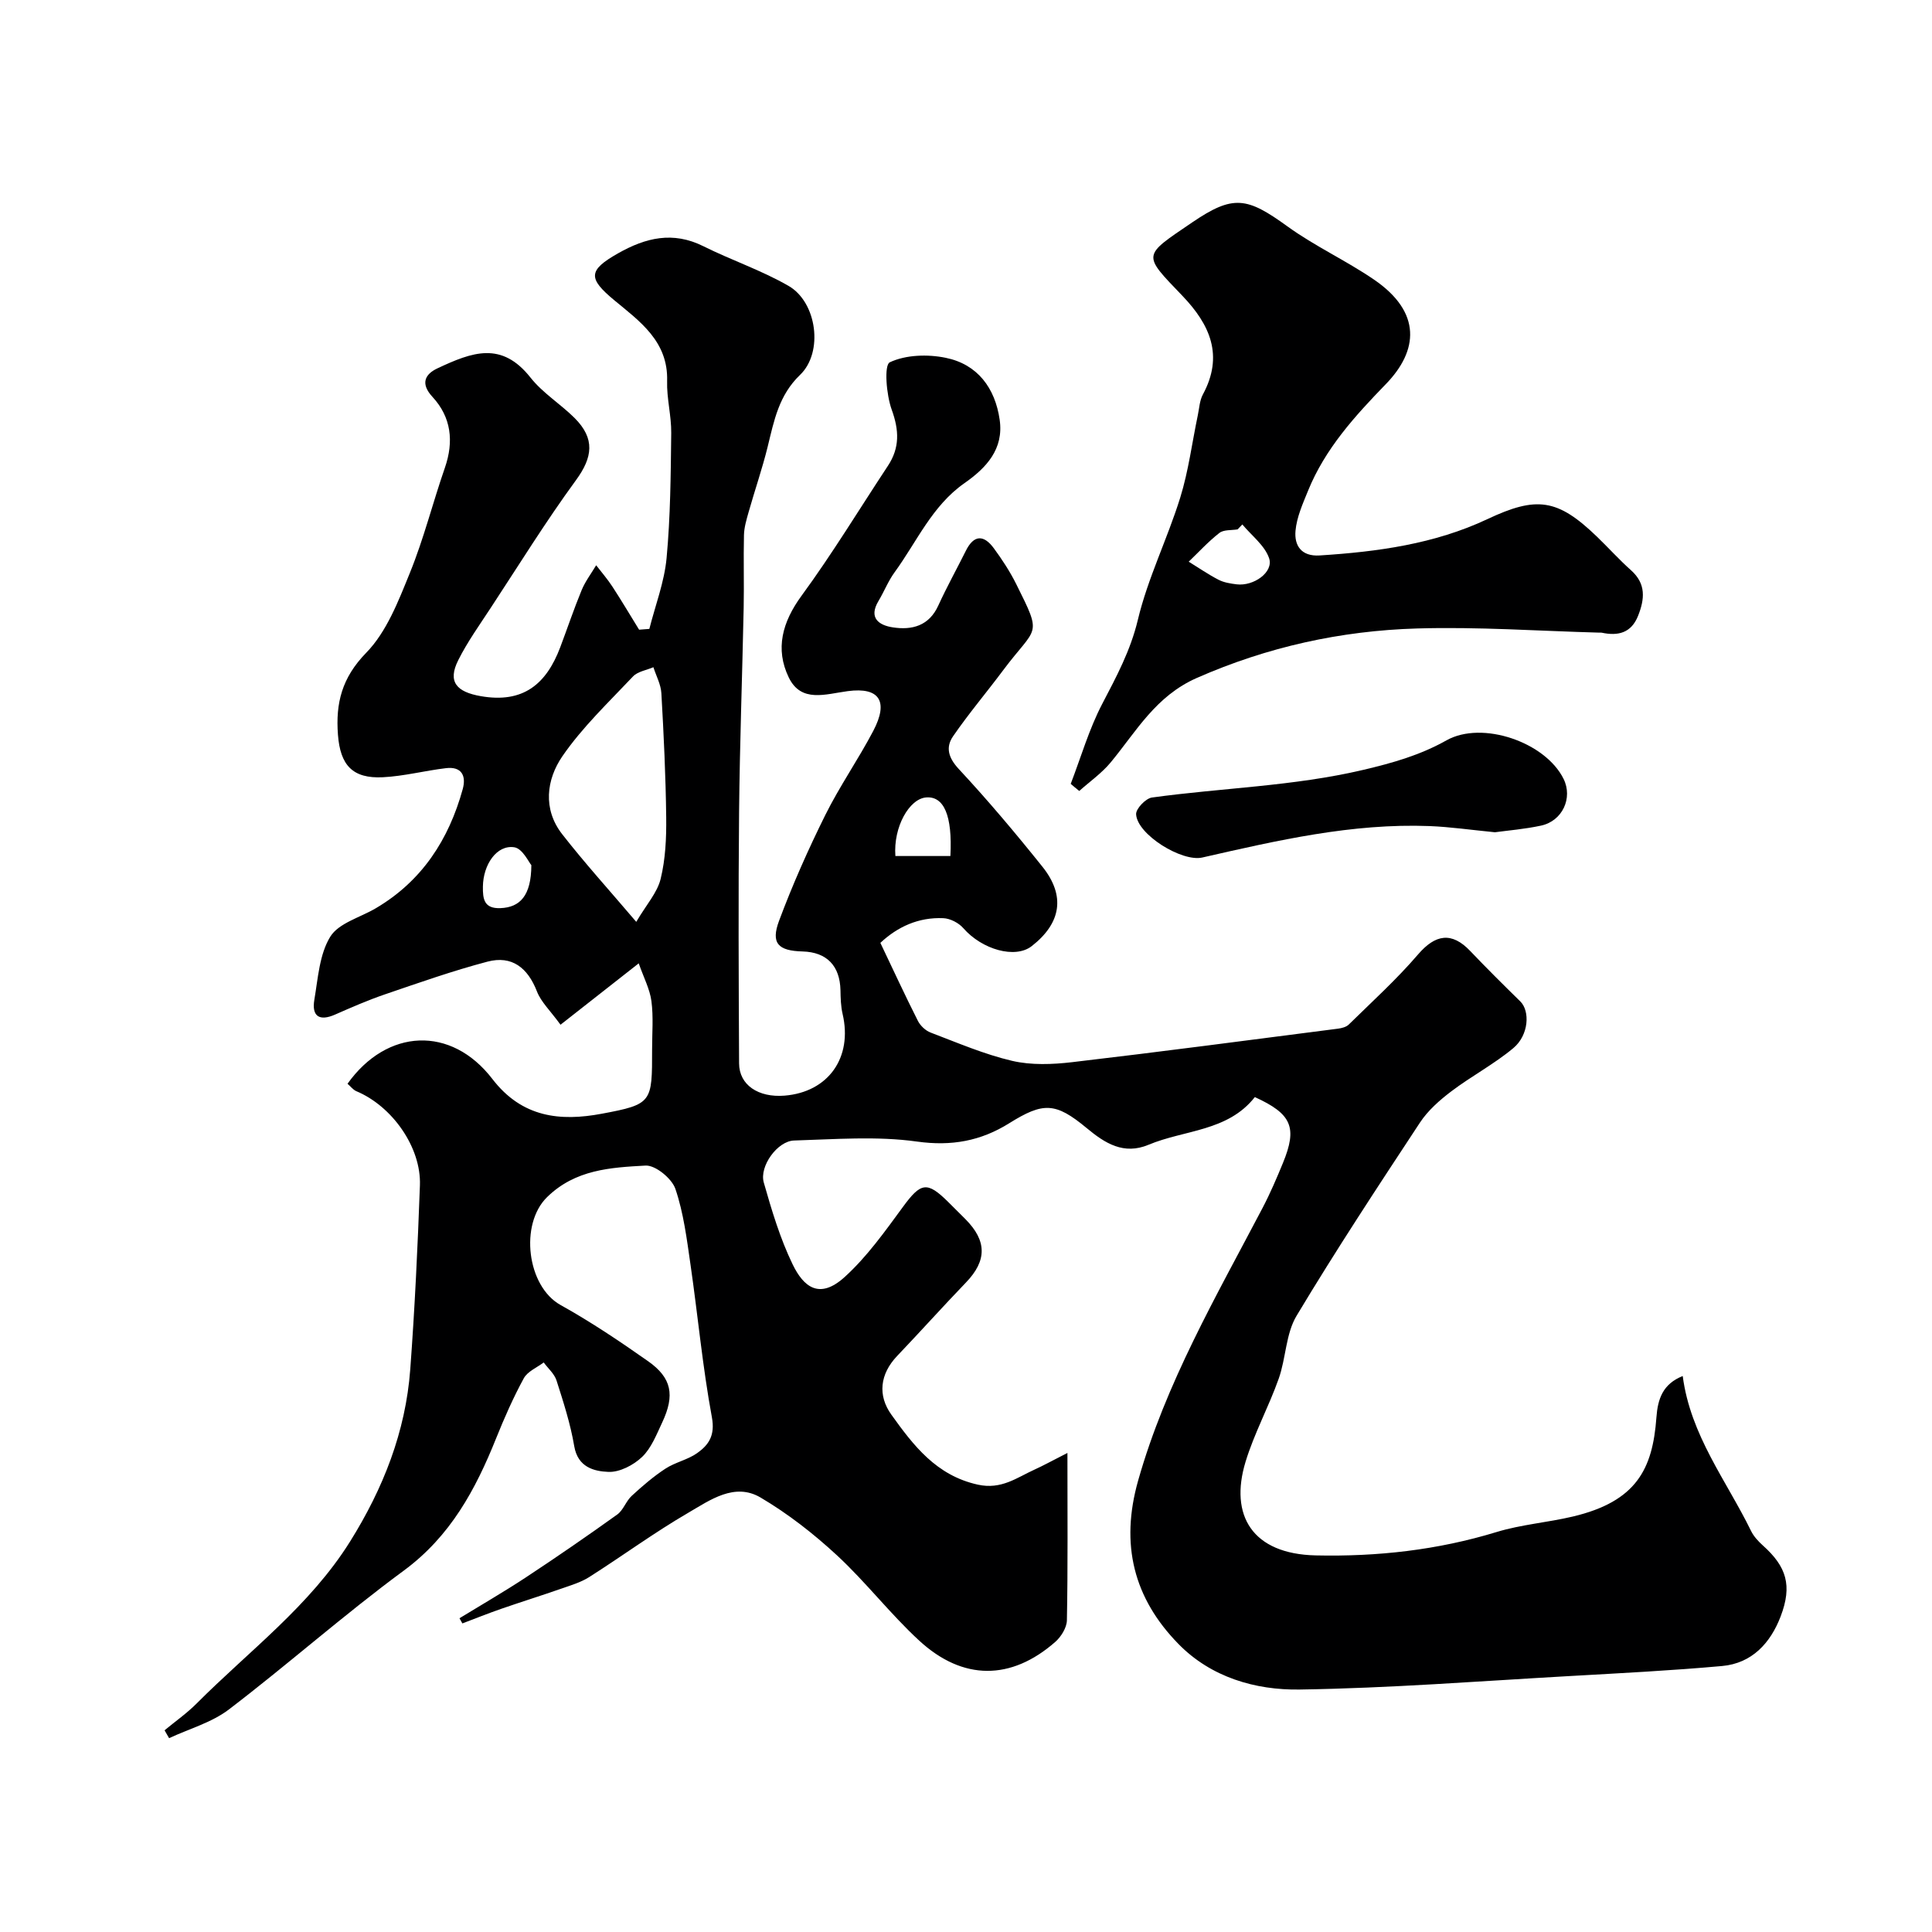
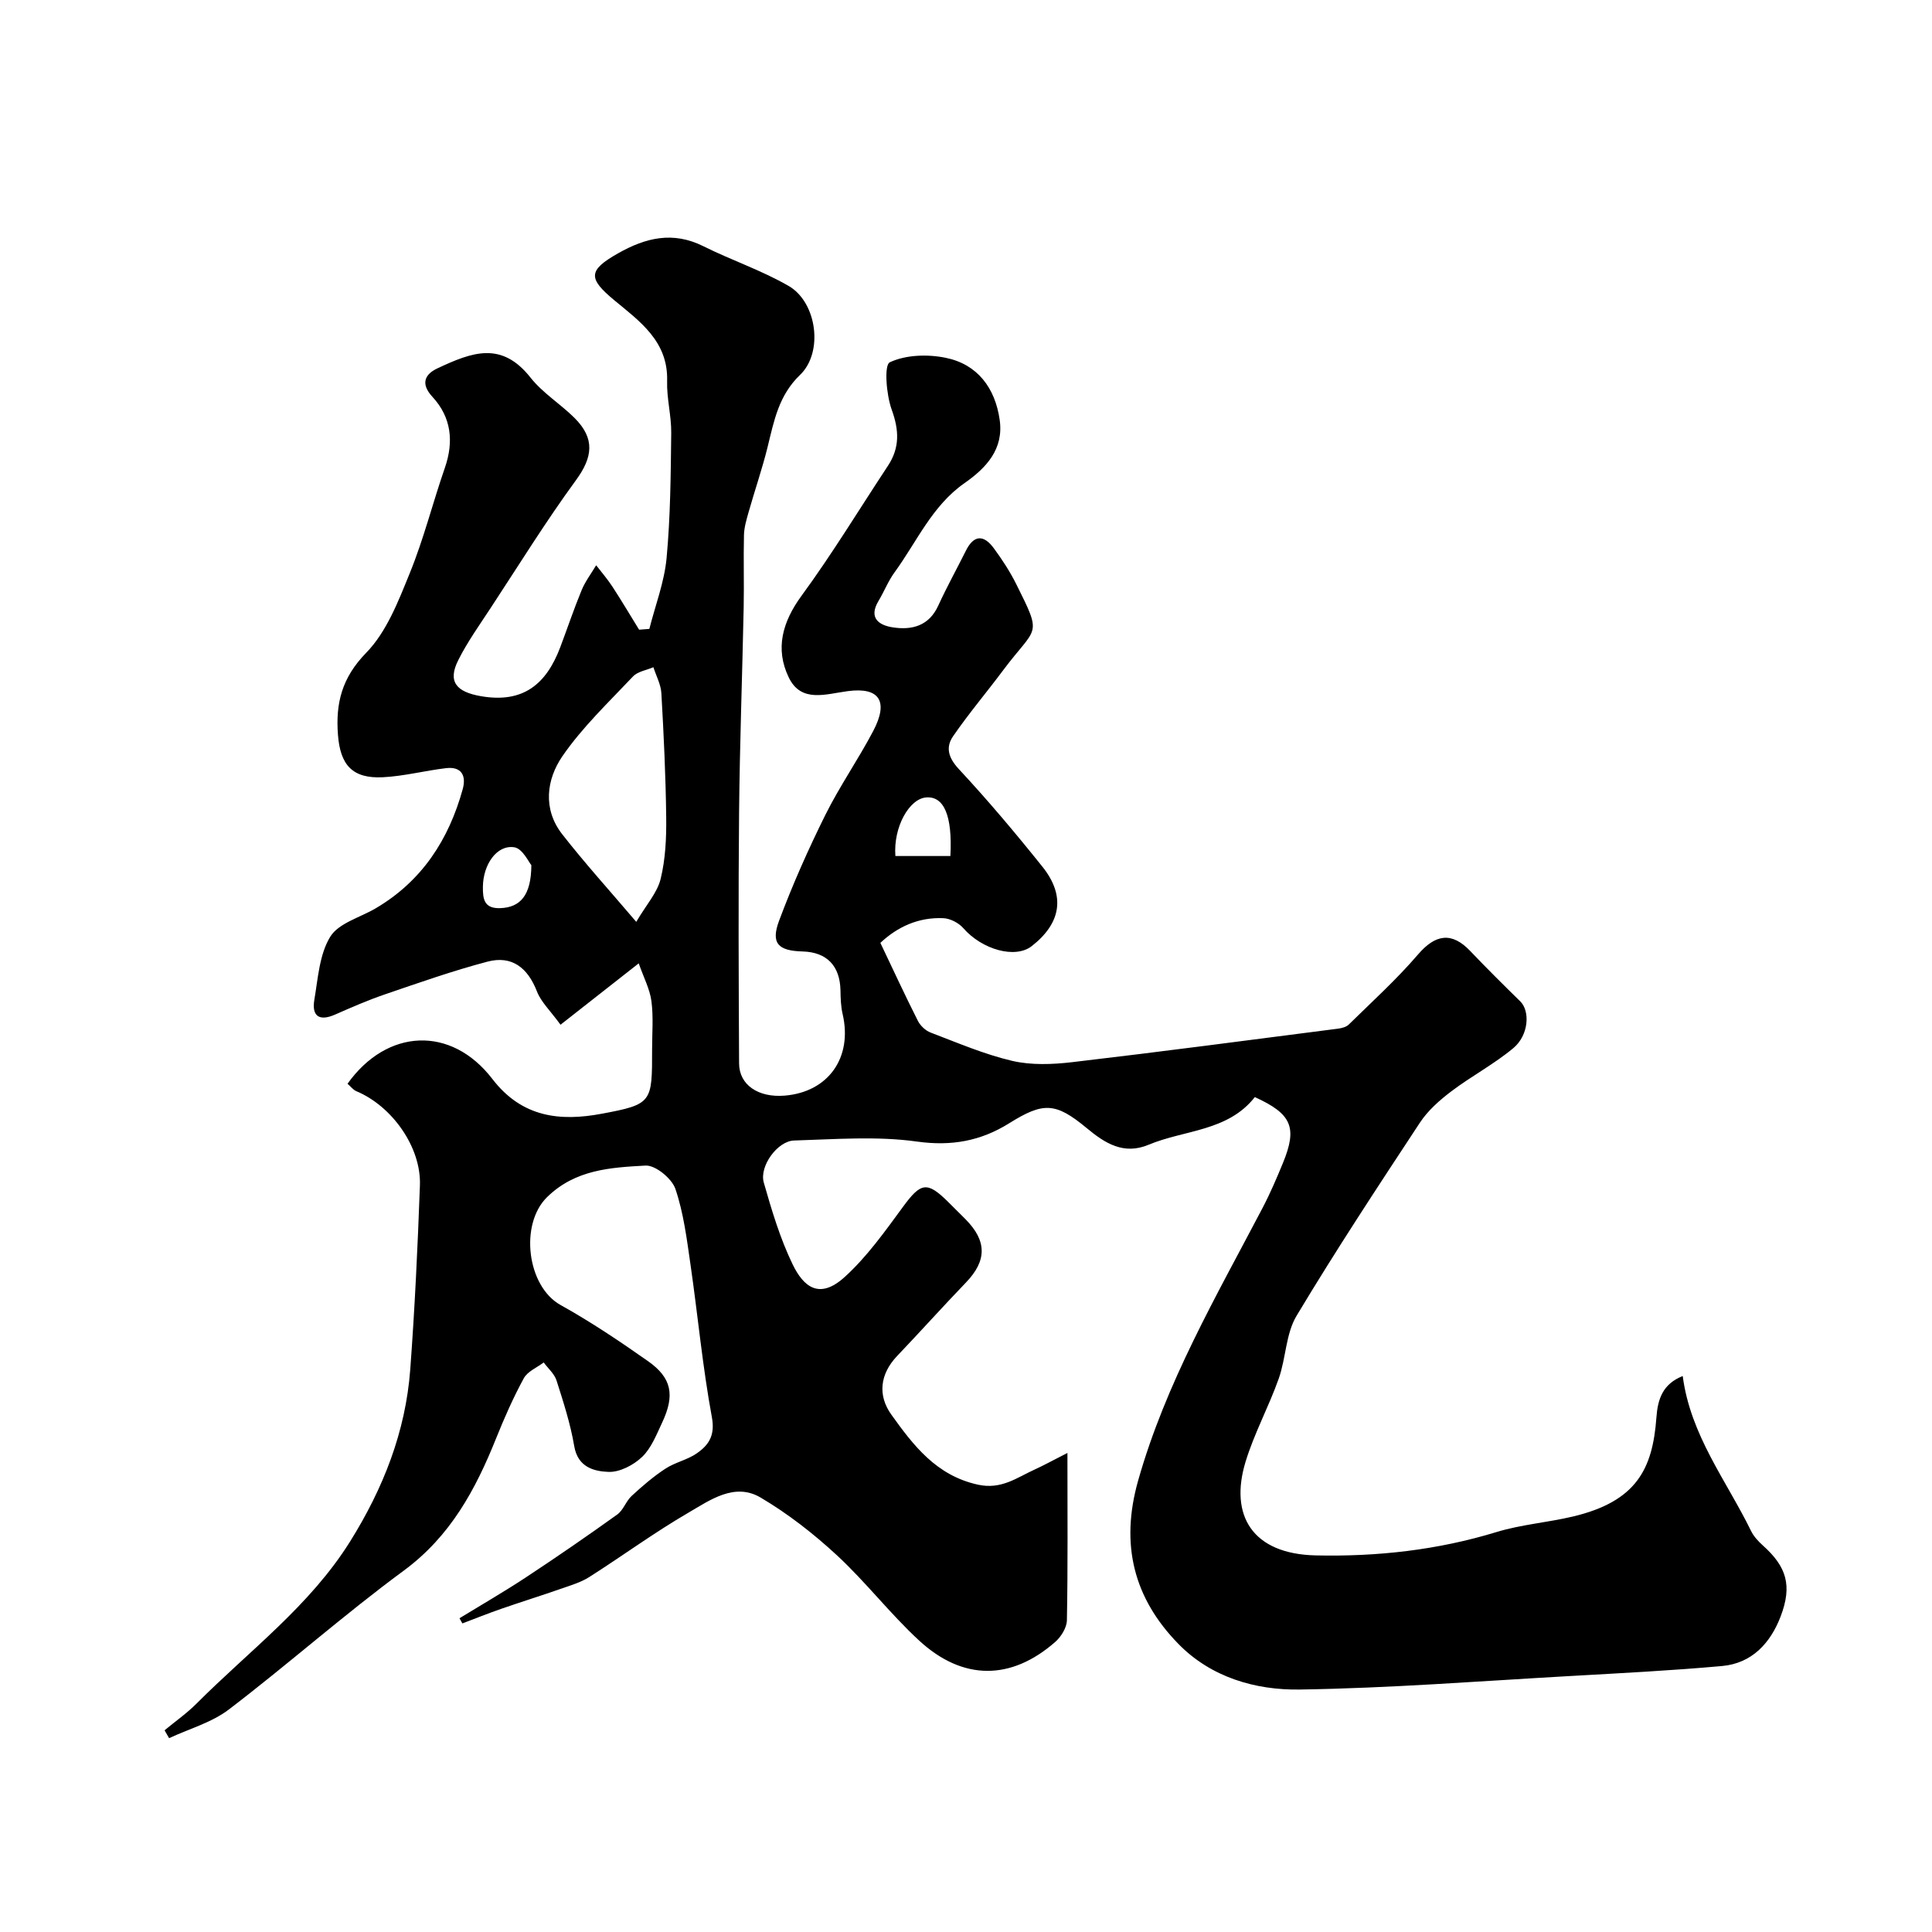
<svg xmlns="http://www.w3.org/2000/svg" enable-background="new 0 0 400 400" viewBox="0 0 400 400">
  <g fill="#000001">
    <path d="m71.95 224.38c8.16-11.45 21.45-12.1 29.99-.99 6.16 8.02 14.09 8.8 22.63 7.2 10.51-1.96 10.44-2.34 10.44-13.34 0-3.33.29-6.71-.14-9.98-.33-2.48-1.58-4.83-2.63-7.82-5.44 4.27-10.58 8.3-16.19 12.71-2.12-2.92-4.03-4.7-4.88-6.89-1.9-4.89-5.17-7.51-10.25-6.17-7.17 1.89-14.19 4.37-21.22 6.77-3.51 1.2-6.92 2.69-10.31 4.18-3.28 1.45-4.88.35-4.31-3.05.76-4.46 1.05-9.42 3.3-13.07 1.75-2.83 6.21-3.98 9.45-5.9 9.54-5.63 15.08-14.19 17.97-24.64.77-2.79-.24-4.74-3.47-4.35-4.37.52-8.69 1.66-13.06 1.88-6.28.31-8.82-2.49-9.3-8.79-.5-6.55.81-11.81 5.84-16.97 4.24-4.34 6.68-10.72 9.05-16.55 2.88-7.07 4.74-14.55 7.25-21.77 1.89-5.46 1.31-10.47-2.57-14.67-2.58-2.79-1.51-4.71 1.01-5.9 7.24-3.4 13.3-5.67 19.29 1.91 2.52 3.19 6.18 5.44 9.1 8.34 4.32 4.3 3.77 8.16.3 12.91-6.25 8.55-11.83 17.58-17.65 26.44-2.32 3.54-4.81 7.02-6.7 10.78-2.3 4.55-.32 6.61 4.64 7.48 8.79 1.54 13.57-2.49 16.45-10.09 1.49-3.95 2.83-7.95 4.44-11.85.75-1.82 1.99-3.45 3.01-5.16 1.13 1.47 2.35 2.87 3.36 4.42 1.91 2.93 3.69 5.94 5.53 8.92.71-.05 1.42-.1 2.12-.16 1.24-4.89 3.11-9.72 3.57-14.68.8-8.58.86-17.25.96-25.88.04-3.59-.96-7.2-.85-10.78.24-8.22-5.71-12.37-10.94-16.71-5.43-4.51-5.47-6.17.78-9.71 5.74-3.25 11.36-4.61 17.65-1.48 5.81 2.9 12.05 4.99 17.65 8.22 5.89 3.39 7.26 13.75 2.39 18.42-4.41 4.23-5.39 9.48-6.71 14.87-1.12 4.56-2.67 9.02-3.95 13.55-.44 1.55-.92 3.15-.96 4.74-.12 5 .04 10-.06 15-.29 14.1-.81 28.2-.95 42.3-.17 17.37-.09 34.74 0 52.1.02 4.46 3.98 7.11 9.42 6.67 9.08-.74 14.12-7.9 12.01-16.92-.37-1.59-.41-3.27-.44-4.92-.12-5.05-2.84-7.87-7.83-8.01-5.07-.13-6.63-1.68-4.88-6.36 2.78-7.45 6.03-14.76 9.57-21.89 2.97-5.98 6.83-11.51 9.94-17.43 3.19-6.09 1.3-9.09-5.27-8.22-4.63.61-9.67 2.49-12.24-2.84-2.85-5.89-1.34-11.46 2.66-16.92 6.35-8.67 11.94-17.9 17.87-26.88 2.48-3.76 2.33-7.37.79-11.63-1.12-3.09-1.61-9.23-.4-9.81 3.31-1.56 7.84-1.7 11.58-.93 6.59 1.34 10.23 6.26 11.17 12.82.88 6.07-2.75 9.96-7.3 13.14-6.7 4.68-9.85 12.13-14.45 18.44-1.33 1.82-2.17 4-3.34 5.95-2.12 3.54.13 5.03 2.97 5.46 3.97.61 7.5-.3 9.42-4.53 1.75-3.84 3.81-7.53 5.69-11.31 1.67-3.38 3.73-3.36 5.8-.54 1.73 2.35 3.35 4.83 4.65 7.44 5.5 11.03 4.23 8.52-2.72 17.82-3.42 4.58-7.13 8.96-10.37 13.67-1.56 2.27-1 4.42 1.18 6.77 6.04 6.49 11.77 13.3 17.32 20.23 4.83 6.03 3.88 11.7-2.22 16.45-3.42 2.67-10.29.71-14.16-3.73-.95-1.09-2.71-2-4.13-2.06-5.13-.23-9.49 1.78-13.04 5.11 2.66 5.59 5.12 10.9 7.76 16.13.51 1.02 1.59 2.04 2.64 2.44 5.58 2.12 11.12 4.51 16.89 5.86 3.96.92 8.33.75 12.43.27 18.37-2.15 36.71-4.58 55.06-6.94.76-.1 1.68-.34 2.2-.85 4.85-4.76 9.91-9.35 14.32-14.49 3.61-4.21 6.99-4.76 10.82-.74 3.38 3.55 6.86 7 10.36 10.43 2.05 2 1.79 6.98-1.42 9.67-3.98 3.33-8.68 5.8-12.84 8.95-2.43 1.84-4.86 3.98-6.51 6.49-8.7 13.21-17.41 26.43-25.54 39.99-2.24 3.73-2.19 8.77-3.7 13.03-2.06 5.81-5.07 11.31-6.86 17.19-3.38 11.11 1.39 19.1 14.54 19.39 12.73.28 25.19-1.1 37.43-4.84 5.11-1.56 10.57-1.97 15.8-3.21 13.18-3.13 16.51-9.84 17.29-20.49.28-3.84 1.3-6.94 5.45-8.6 1.59 12.26 9.05 21.65 14.16 32.1.55 1.12 1.48 2.12 2.42 2.97 4.91 4.39 6.14 8.29 3.69 14.71-2.1 5.49-5.92 9.7-12.11 10.26-10.5.95-21.05 1.48-31.58 2.08-18.63 1.05-37.26 2.51-55.91 2.79-9.15.14-18.32-2.54-25.05-9.41-9.3-9.49-12.12-20.62-8.37-33.86 5.72-20.18 16.13-38.08 25.74-56.4 1.59-3.03 2.94-6.19 4.24-9.35 3.03-7.38 1.81-10.16-5.82-13.64-5.61 7.14-14.59 6.76-22 9.87-5.15 2.15-9.01-.29-12.81-3.45-6.48-5.38-9-5.4-16.05-1-5.86 3.66-11.91 4.79-19.08 3.79-8.34-1.17-16.96-.47-25.45-.22-3.45.1-7.23 5.34-6.28 8.69 1.64 5.76 3.38 11.58 5.97 16.94 2.24 4.63 5.51 7.41 10.77 2.64 4.62-4.19 8.35-9.45 12.07-14.52 3.7-5.05 4.98-5.38 9.37-1.03 1.18 1.17 2.36 2.35 3.54 3.53 4.51 4.52 4.49 8.62.16 13.13-4.82 5.01-9.46 10.19-14.26 15.22-3.6 3.78-4.05 8.19-1.21 12.15 4.57 6.37 9.29 12.6 17.91 14.5 4.89 1.08 8.07-1.46 11.81-3.15 1.7-.77 3.34-1.68 6.74-3.41 0 12.53.1 23.59-.11 34.65-.03 1.53-1.21 3.42-2.43 4.49-9.11 7.97-19.09 8.05-28.14-.28-6.01-5.53-11.04-12.12-17.04-17.67-4.83-4.47-10.15-8.62-15.81-11.96-5.39-3.18-10.48.54-14.98 3.16-7.04 4.09-13.63 8.94-20.51 13.31-1.73 1.1-3.8 1.7-5.76 2.39-4.12 1.44-8.3 2.74-12.42 4.17-2.71.94-5.38 2.01-8.07 3.03-.2-.36-.4-.72-.6-1.07 4.58-2.8 9.24-5.49 13.72-8.44 6.4-4.22 12.72-8.57 18.95-13.04 1.26-.91 1.8-2.76 2.98-3.85 2.2-2.03 4.5-4.01 6.99-5.64 2.03-1.33 4.61-1.83 6.57-3.22 2.4-1.7 3.74-3.66 3.05-7.41-1.93-10.43-2.9-21.04-4.42-31.55-.77-5.31-1.43-10.73-3.14-15.75-.74-2.15-4.13-4.93-6.17-4.82-7.22.4-14.56.8-20.41 6.55-5.7 5.59-4.16 18.44 2.81 22.32 6.26 3.48 12.24 7.5 18.1 11.62 4.93 3.46 5.6 7.04 2.94 12.7-1.18 2.5-2.25 5.31-4.17 7.14-1.77 1.69-4.65 3.19-6.97 3.09-2.99-.12-6.33-.97-7.07-5.32-.78-4.62-2.24-9.14-3.67-13.61-.44-1.38-1.75-2.49-2.65-3.73-1.41 1.07-3.34 1.85-4.12 3.27-2.18 4-4.03 8.2-5.73 12.43-4.26 10.62-9.46 20.28-19.11 27.39-12.4 9.13-23.95 19.39-36.2 28.74-3.57 2.73-8.23 4.01-12.4 5.96-.31-.54-.63-1.09-.94-1.63 2.23-1.85 4.63-3.53 6.67-5.58 10.86-10.89 23.4-20.17 31.73-33.49 6.86-10.98 11.51-22.73 12.47-35.67.94-12.67 1.54-25.38 2-38.08.29-7.91-5.78-16.44-13.21-19.52-.69-.33-1.2-1.03-1.78-1.52zm59.78-33.52c2.11-3.59 4.36-6.05 5.05-8.9 1-4.09 1.2-8.46 1.15-12.71-.1-8.58-.51-17.15-1-25.72-.1-1.82-1.08-3.6-1.65-5.39-1.44.62-3.26.88-4.24 1.93-5.05 5.35-10.47 10.49-14.61 16.51-3.29 4.8-4.09 10.91-.06 16.1 4.63 5.94 9.71 11.54 15.36 18.18zm65.04-13.63c.44-8.46-1.37-12.42-5.02-12.13-3.51.28-6.82 6.14-6.37 12.13zm-86.76 1.89c-.52-.58-1.82-3.44-3.53-3.7-3.63-.56-6.44 3.58-6.5 8.13-.04 2.61.25 4.6 3.63 4.47 4.05-.16 6.37-2.56 6.4-8.9z" />
-     <path d="m221.68 162.29c2.13-5.54 3.79-11.32 6.52-16.55 2.94-5.64 5.85-11.01 7.38-17.41 2.06-8.63 6.12-16.77 8.77-25.29 1.72-5.54 2.45-11.39 3.65-17.1.3-1.43.37-3 1.03-4.24 4.36-8.06 1.52-14.46-4.24-20.47-8.32-8.68-8.3-8.15 2.02-15.17 8.52-5.8 11.36-5.26 19.74.81 5.66 4.1 12.13 7.06 17.91 11.01 9.96 6.8 9.16 14.74 2.49 21.62-6.42 6.62-12.61 13.41-16.14 22.12-1.09 2.68-2.34 5.46-2.59 8.28-.27 3.03 1.18 5.34 5 5.1 11.96-.76 23.76-2.36 34.73-7.52 10.18-4.8 14.51-4.24 22.64 3.59 2.4 2.31 4.63 4.8 7.11 7.01 3.14 2.81 2.81 5.97 1.45 9.41-1.42 3.58-4.15 4.22-7.54 3.5-.16-.03-.33-.01-.5-.01-12.59-.34-25.2-1.24-37.78-.86-15.74.47-30.92 3.81-45.54 10.24-8.5 3.74-12.5 11.02-17.82 17.47-1.85 2.24-4.33 3.97-6.52 5.93-.6-.47-1.18-.97-1.77-1.47zm35.53-53.71c-.32.34-.65.68-.97 1.02-1.28.22-2.87.03-3.78.74-2.28 1.77-4.25 3.94-6.35 5.95 2.05 1.26 4.04 2.64 6.17 3.74 1.12.58 2.47.79 3.75.95 3.55.43 7.68-2.53 6.73-5.39-.9-2.66-3.63-4.7-5.55-7.01z" />
-     <path d="m309.51 172.31c-5.01-.49-9.26-1.11-13.52-1.28-16.06-.62-31.57 2.98-47.07 6.51-4.23.96-13.49-4.76-13.7-8.96-.06-1.14 1.99-3.28 3.27-3.46 14.55-2.01 29.26-2.32 43.73-5.72 6.16-1.45 11.79-3.05 17.26-6.12 7.4-4.15 20.48.37 24.24 7.98 1.96 3.96-.24 8.74-4.69 9.68-3.36.72-6.79 1-9.52 1.37z" />
  </g>
</svg>